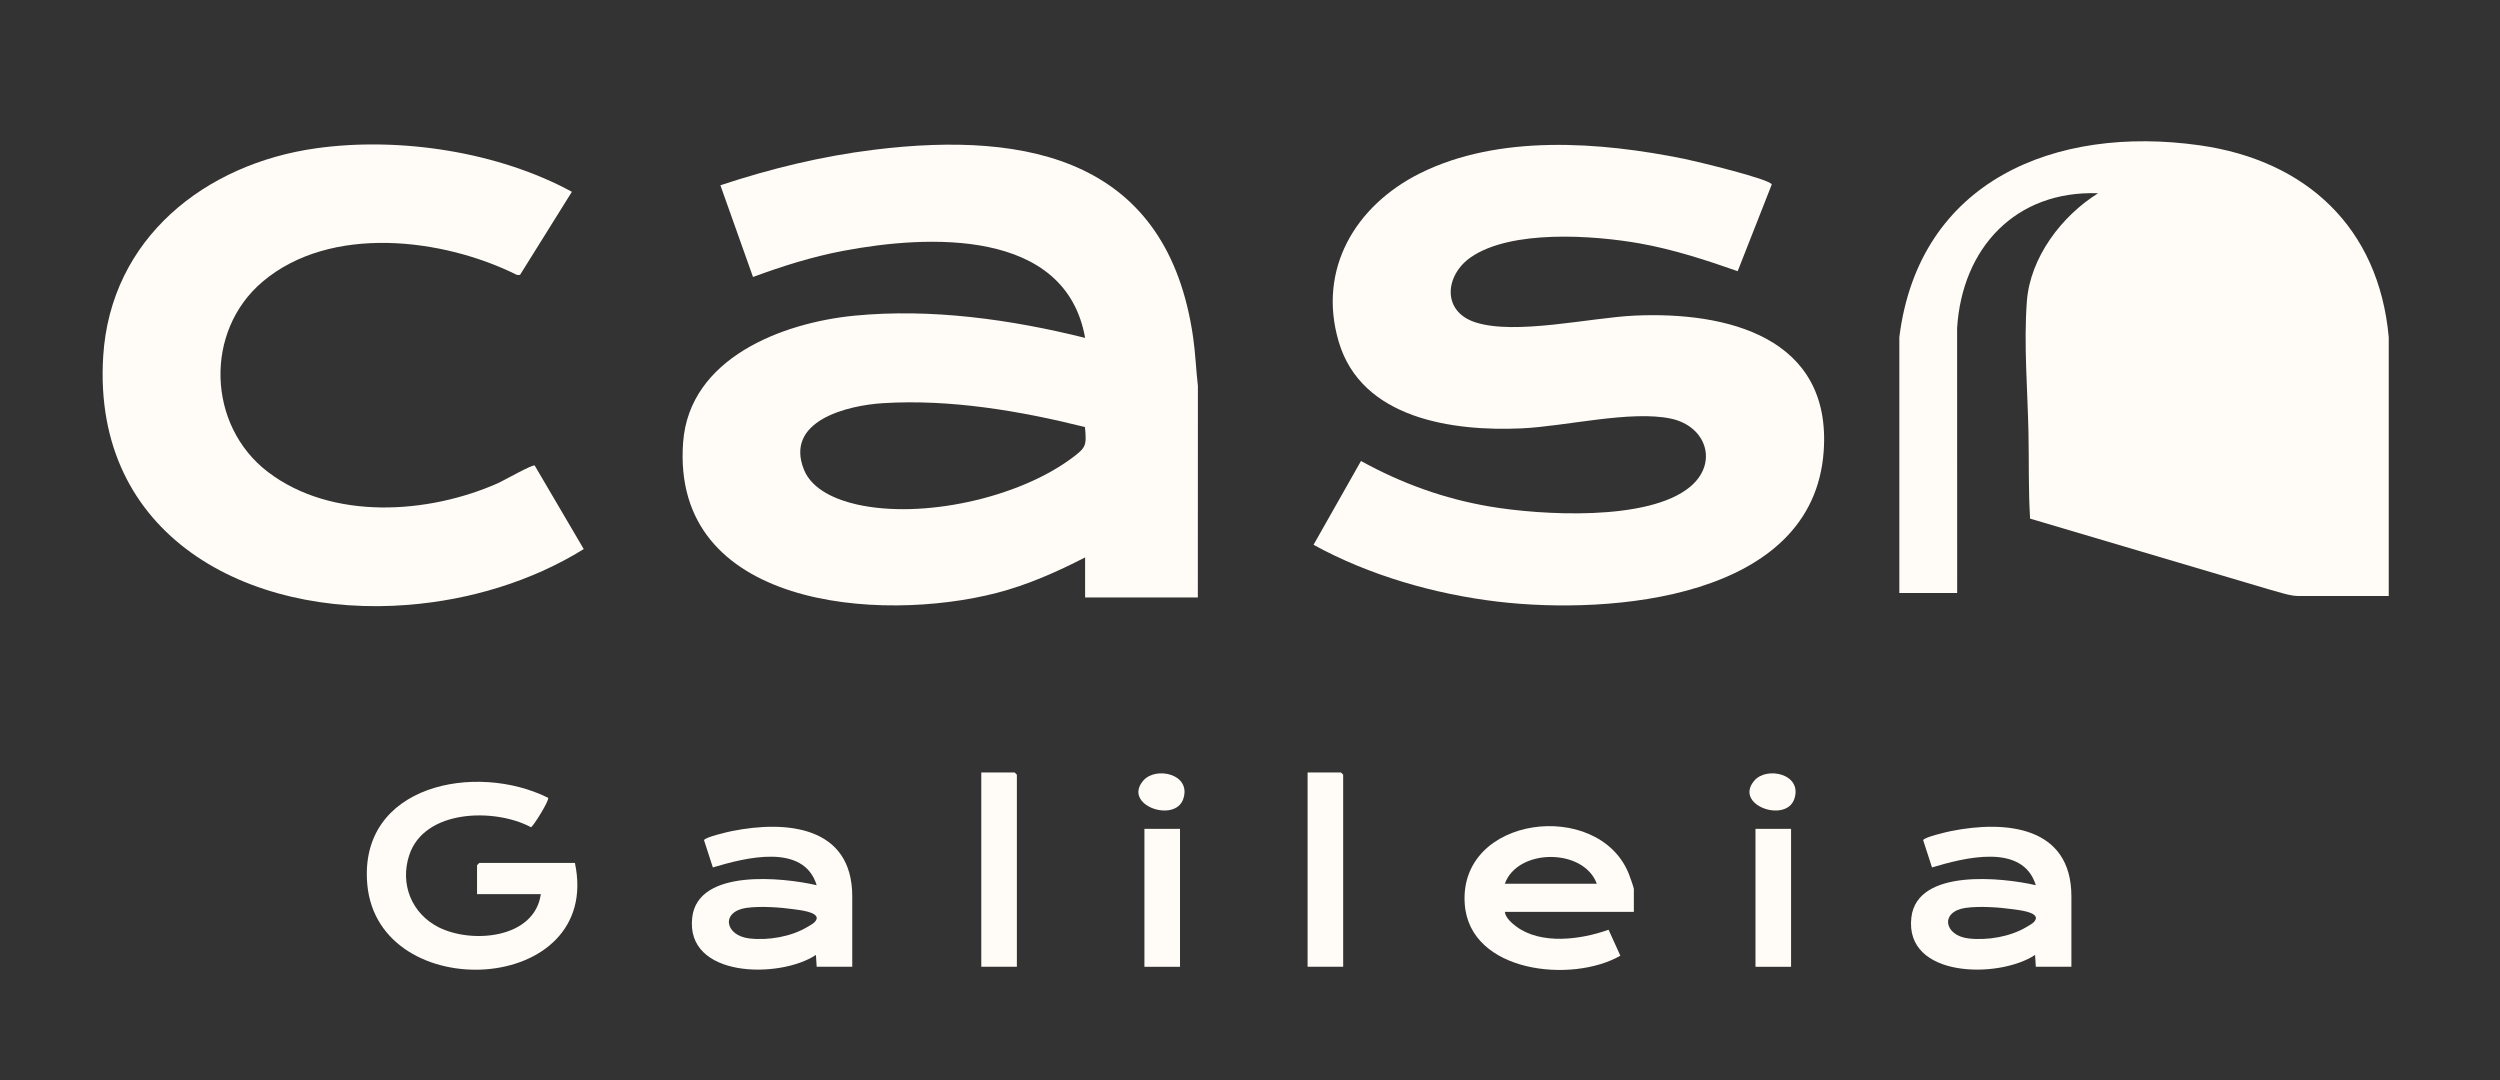
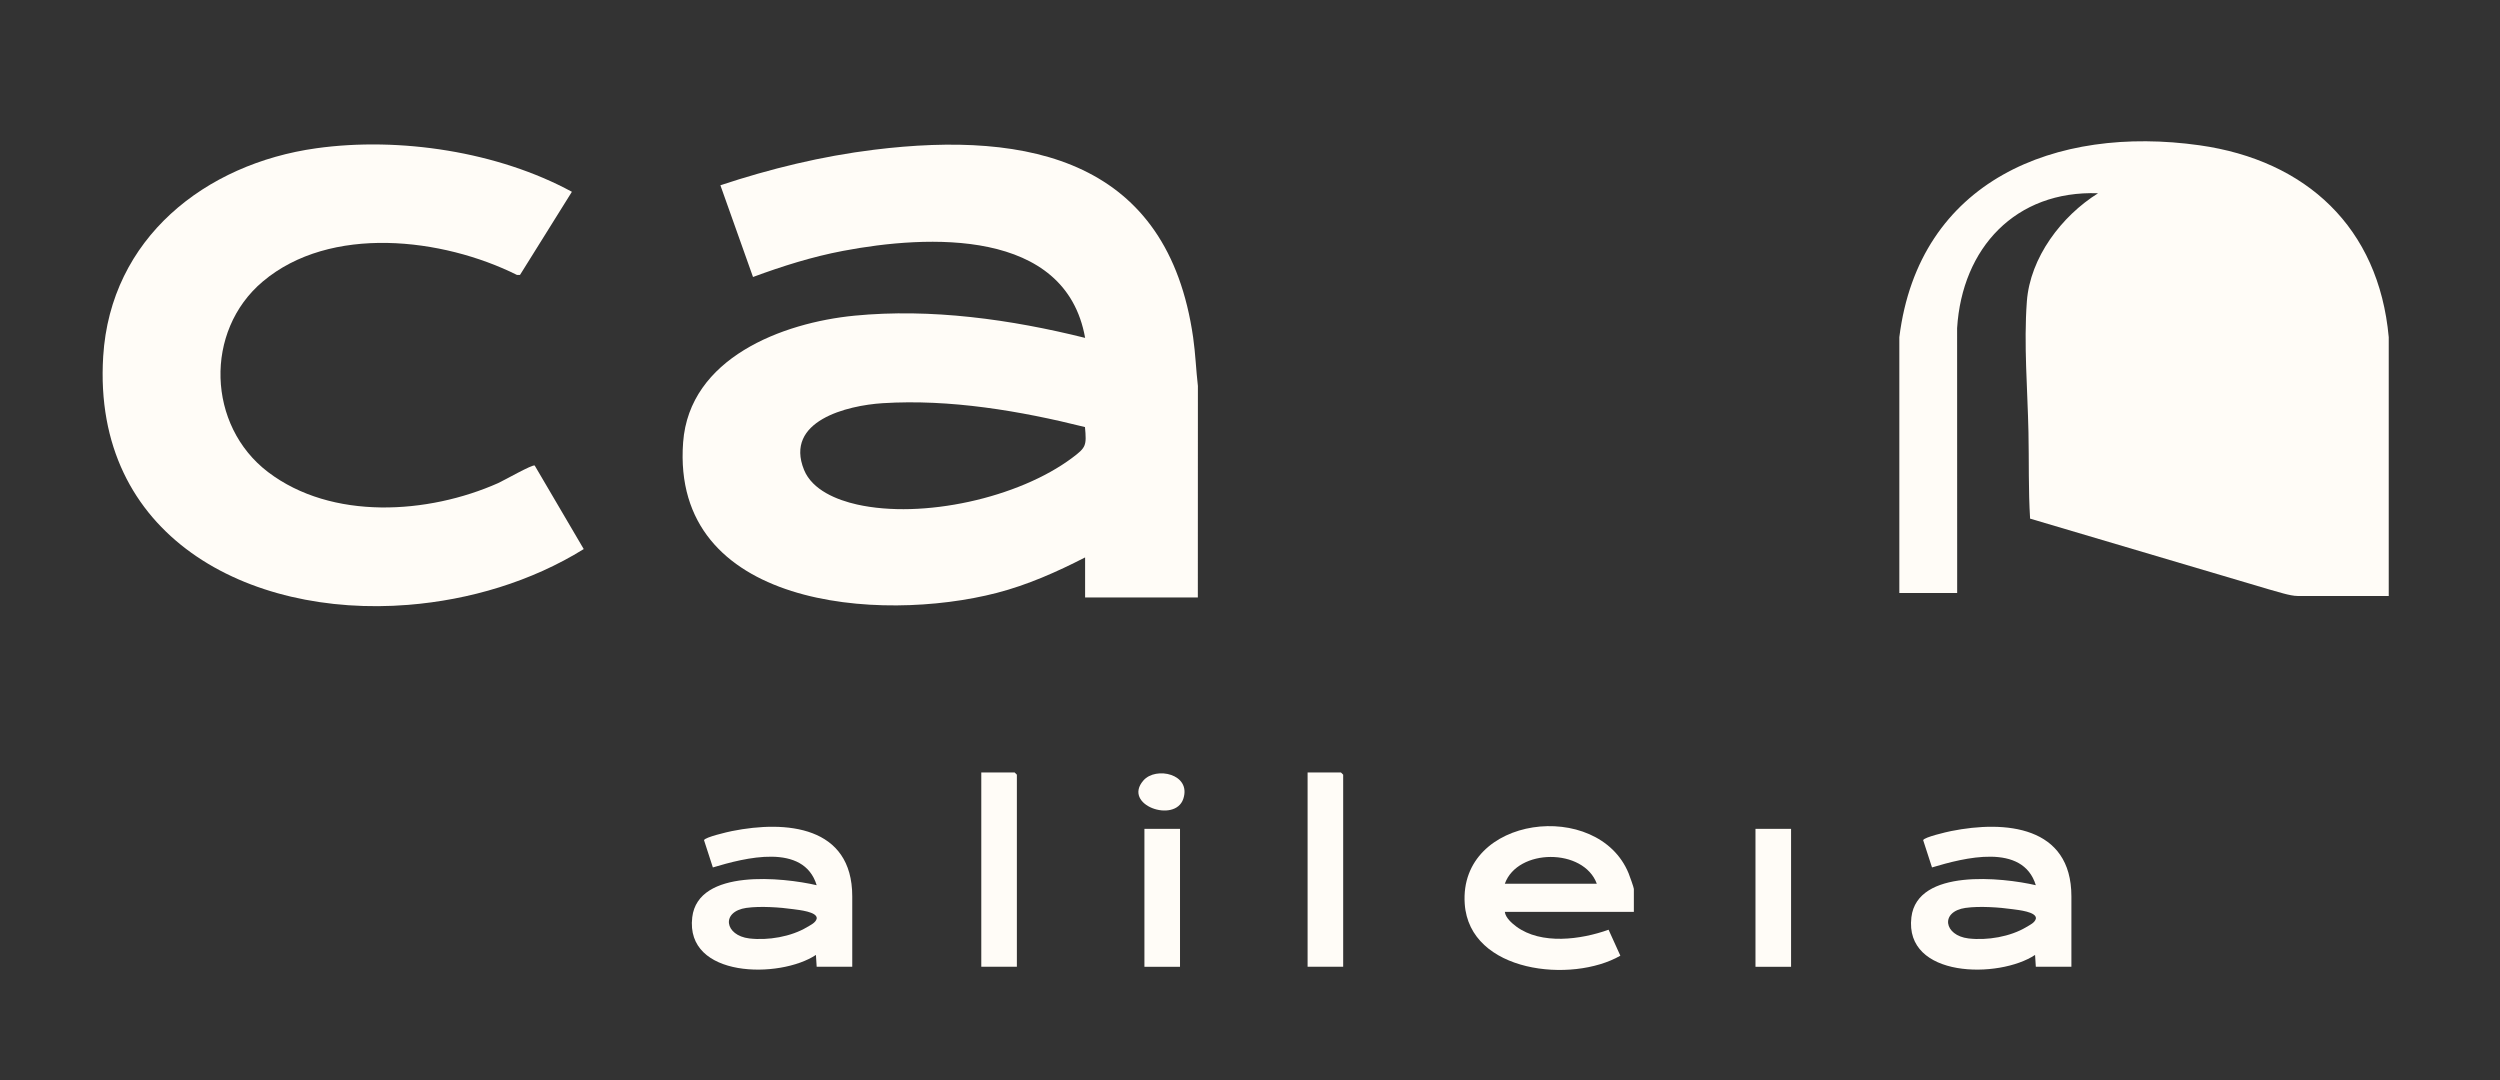
<svg xmlns="http://www.w3.org/2000/svg" id="Camada_1" version="1.1" viewBox="0 0 808.68 349.45">
  <rect x="0" y="0" width="808.68" height="349.45" fill="#333333" stroke="none" />
  <defs>
    <style>
      .st0 {
        fill: #fffcf7;
      }
    </style>
  </defs>
  <path class="st0" d="M772.71,192.78h-29.51c-2.51,0-6.76-1.49-9.35-2.16l-77.17-22.86c-.58-9.34-.33-18.65-.53-28.02-.29-13.79-1.54-28.41-.52-42.22,1.05-14.25,11.25-27.65,23.04-35.01-26.67-.95-43.99,17.68-45.6,43.64l.02,85.66h-18.71v-82.75c6.34-50.73,50.57-68.62,97.08-62.07,34.56,4.87,58,26.59,61.23,62.07v83.71Z" />
  <path class="st0" d="M387.46,193.26h-36.46v-12.95c-9.15,4.69-18.57,8.89-28.58,11.48-37.86,9.79-105.39,4.78-101.45-48.68,2.01-27.29,32.06-38.72,55.44-41,24.78-2.41,50.61,1.21,74.6,7.19-6.31-35.6-50.95-33.35-78.29-28.15-10.01,1.9-19.62,4.93-29.14,8.45l-10.55-29.67c16.1-5.34,32.78-9.41,49.68-11.49,50.65-6.25,95.06,3.5,103.24,60.7.75,5.23.93,10.49,1.54,15.73l-.02,68.39ZM350.96,138.14c-20.95-5.24-43.7-9.09-65.44-7.72-11.44.72-31.89,5.72-25.43,21.58,2.66,6.54,10.66,9.74,17.12,11.19,21.16,4.76,52.24-2.07,69.64-15.11,4.47-3.35,4.66-3.91,4.11-9.95Z" />
-   <path class="st0" d="M562.09,87.72c-10.29-3.61-20.79-7.04-31.57-8.96-15.05-2.69-41.7-4.55-54.74,4.45-8.34,5.76-9.51,17.48,1.42,21.04,12.99,4.24,37.24-1.5,51.53-2.16,29.75-1.37,63.82,6.88,61.18,43.91-3.41,47.94-69.07,52.88-105.24,48.64-20.49-2.4-41.75-8.51-59.78-18.41l15.35-27.11c13.13,7.23,26.79,12.2,41.64,14.72,16.53,2.81,51.33,4.88,64.82-6.37,9.22-7.69,5.28-19.6-6.17-22.05-12.98-2.78-34.23,2.5-48.25,3.14-22.43,1.03-51.9-3.1-59.25-28.05-6.92-23.47,5.44-44,26.21-54.4,25.53-12.78,58.46-10.24,85.67-4.71,3.37.69,27.83,6.55,28.2,8.28l-11.02,28.04Z" />
  <path class="st0" d="M172.97,150.6l15.85,27.01c-16.91,10.5-36.93,16.46-56.83,18.05-51.89,4.15-102.2-22.31-98.61-80.38,2.36-38.19,32.95-62.3,68.93-67.32,26.91-3.76,58.8,1.09,82.68,14.08l-16.79,26.9h-.96c-24.05-11.99-60.37-16.34-82.26,2.14-18.97,16.01-17.98,46.6,1.7,61.6,20.65,15.73,51.83,13.65,74.5,3.57,1.7-.76,11.13-6.13,11.78-5.66Z" />
-   <path class="st0" d="M185.97,279.14c9.12,42.97-63.6,46.48-67.16,6.95-2.91-32.3,35.21-39.64,58.49-28.02.52.73-4.9,9.4-5.54,9.51-11.75-6.27-34.51-5.83-39.39,9.05-3.06,9.33.77,18.89,9.53,23.32,10.67,5.39,31.02,3.72,33.04-10.73h-20.63v-9.36l.72-.72h30.94Z" />
  <path class="st0" d="M275.68,312.72h-11.51l-.24-3.83c-11.62,7.74-42.36,7.56-40.01-12.18,1.89-15.86,29.42-12.87,40.25-10.37-4.22-13.83-23.25-8.84-33.58-5.75l-2.86-8.82c.29-.97,7.67-2.67,9.07-2.95,17.43-3.49,38.88-1.7,38.88,21.13v22.79ZM241.5,293.66c-8.44,1.21-7.04,8.96.89,9.9,6.02.71,13.52-.54,18.74-3.7,1.13-.68,2.74-1.39,3.06-2.74.23-2.19-5.73-2.77-7.53-3.02-4.36-.62-10.82-1.05-15.15-.43Z" />
  <path class="st0" d="M670.04,312.72h-11.51l-.24-3.83c-11.62,7.74-42.36,7.56-40.01-12.18,1.89-15.86,29.42-12.87,40.25-10.37-4.22-13.83-23.25-8.84-33.58-5.75l-2.86-8.82c.29-.97,7.67-2.67,9.07-2.95,17.43-3.49,38.88-1.7,38.88,21.13v22.79ZM635.87,293.66c-8.44,1.21-7.04,8.96.89,9.9,6.02.71,13.52-.54,18.74-3.7,1.13-.68,2.74-1.39,3.06-2.74.23-2.19-5.73-2.77-7.53-3.02-4.36-.62-10.82-1.05-15.15-.43Z" />
  <path class="st0" d="M528.51,294.97h-41.74c.22,1.88,2.24,3.64,3.68,4.72,8.1,6.01,20.94,4.26,29.88,1.05l3.81,8.4c-15.58,8.99-48.81,5.58-50.34-16.78-1.96-28.64,43.17-34,53.02-9.84.31.76,1.69,4.6,1.69,5.03v7.44ZM516.52,285.86c-4.26-11.6-25.62-11.49-29.75,0h29.75Z" />
  <polygon class="st0" points="328.93 312.72 317.42 312.72 317.42 249.87 328.21 249.87 328.93 250.59 328.93 312.72" />
  <polygon class="st0" points="434.48 312.72 422.97 312.72 422.97 249.87 433.76 249.87 434.48 250.59 434.48 312.72" />
  <rect class="st0" x="370.19" y="268.11" width="11.51" height="44.62" />
  <rect class="st0" x="567.85" y="268.11" width="11.51" height="44.62" />
  <path class="st0" d="M369.88,252.44c4.02-4.58,15.54-2.11,12.89,5.94s-19.85,1.99-12.89-5.94Z" />
-   <path class="st0" d="M567.54,252.44c4.02-4.58,15.54-2.11,12.89,5.94s-19.85,1.99-12.89-5.94Z" />
</svg>